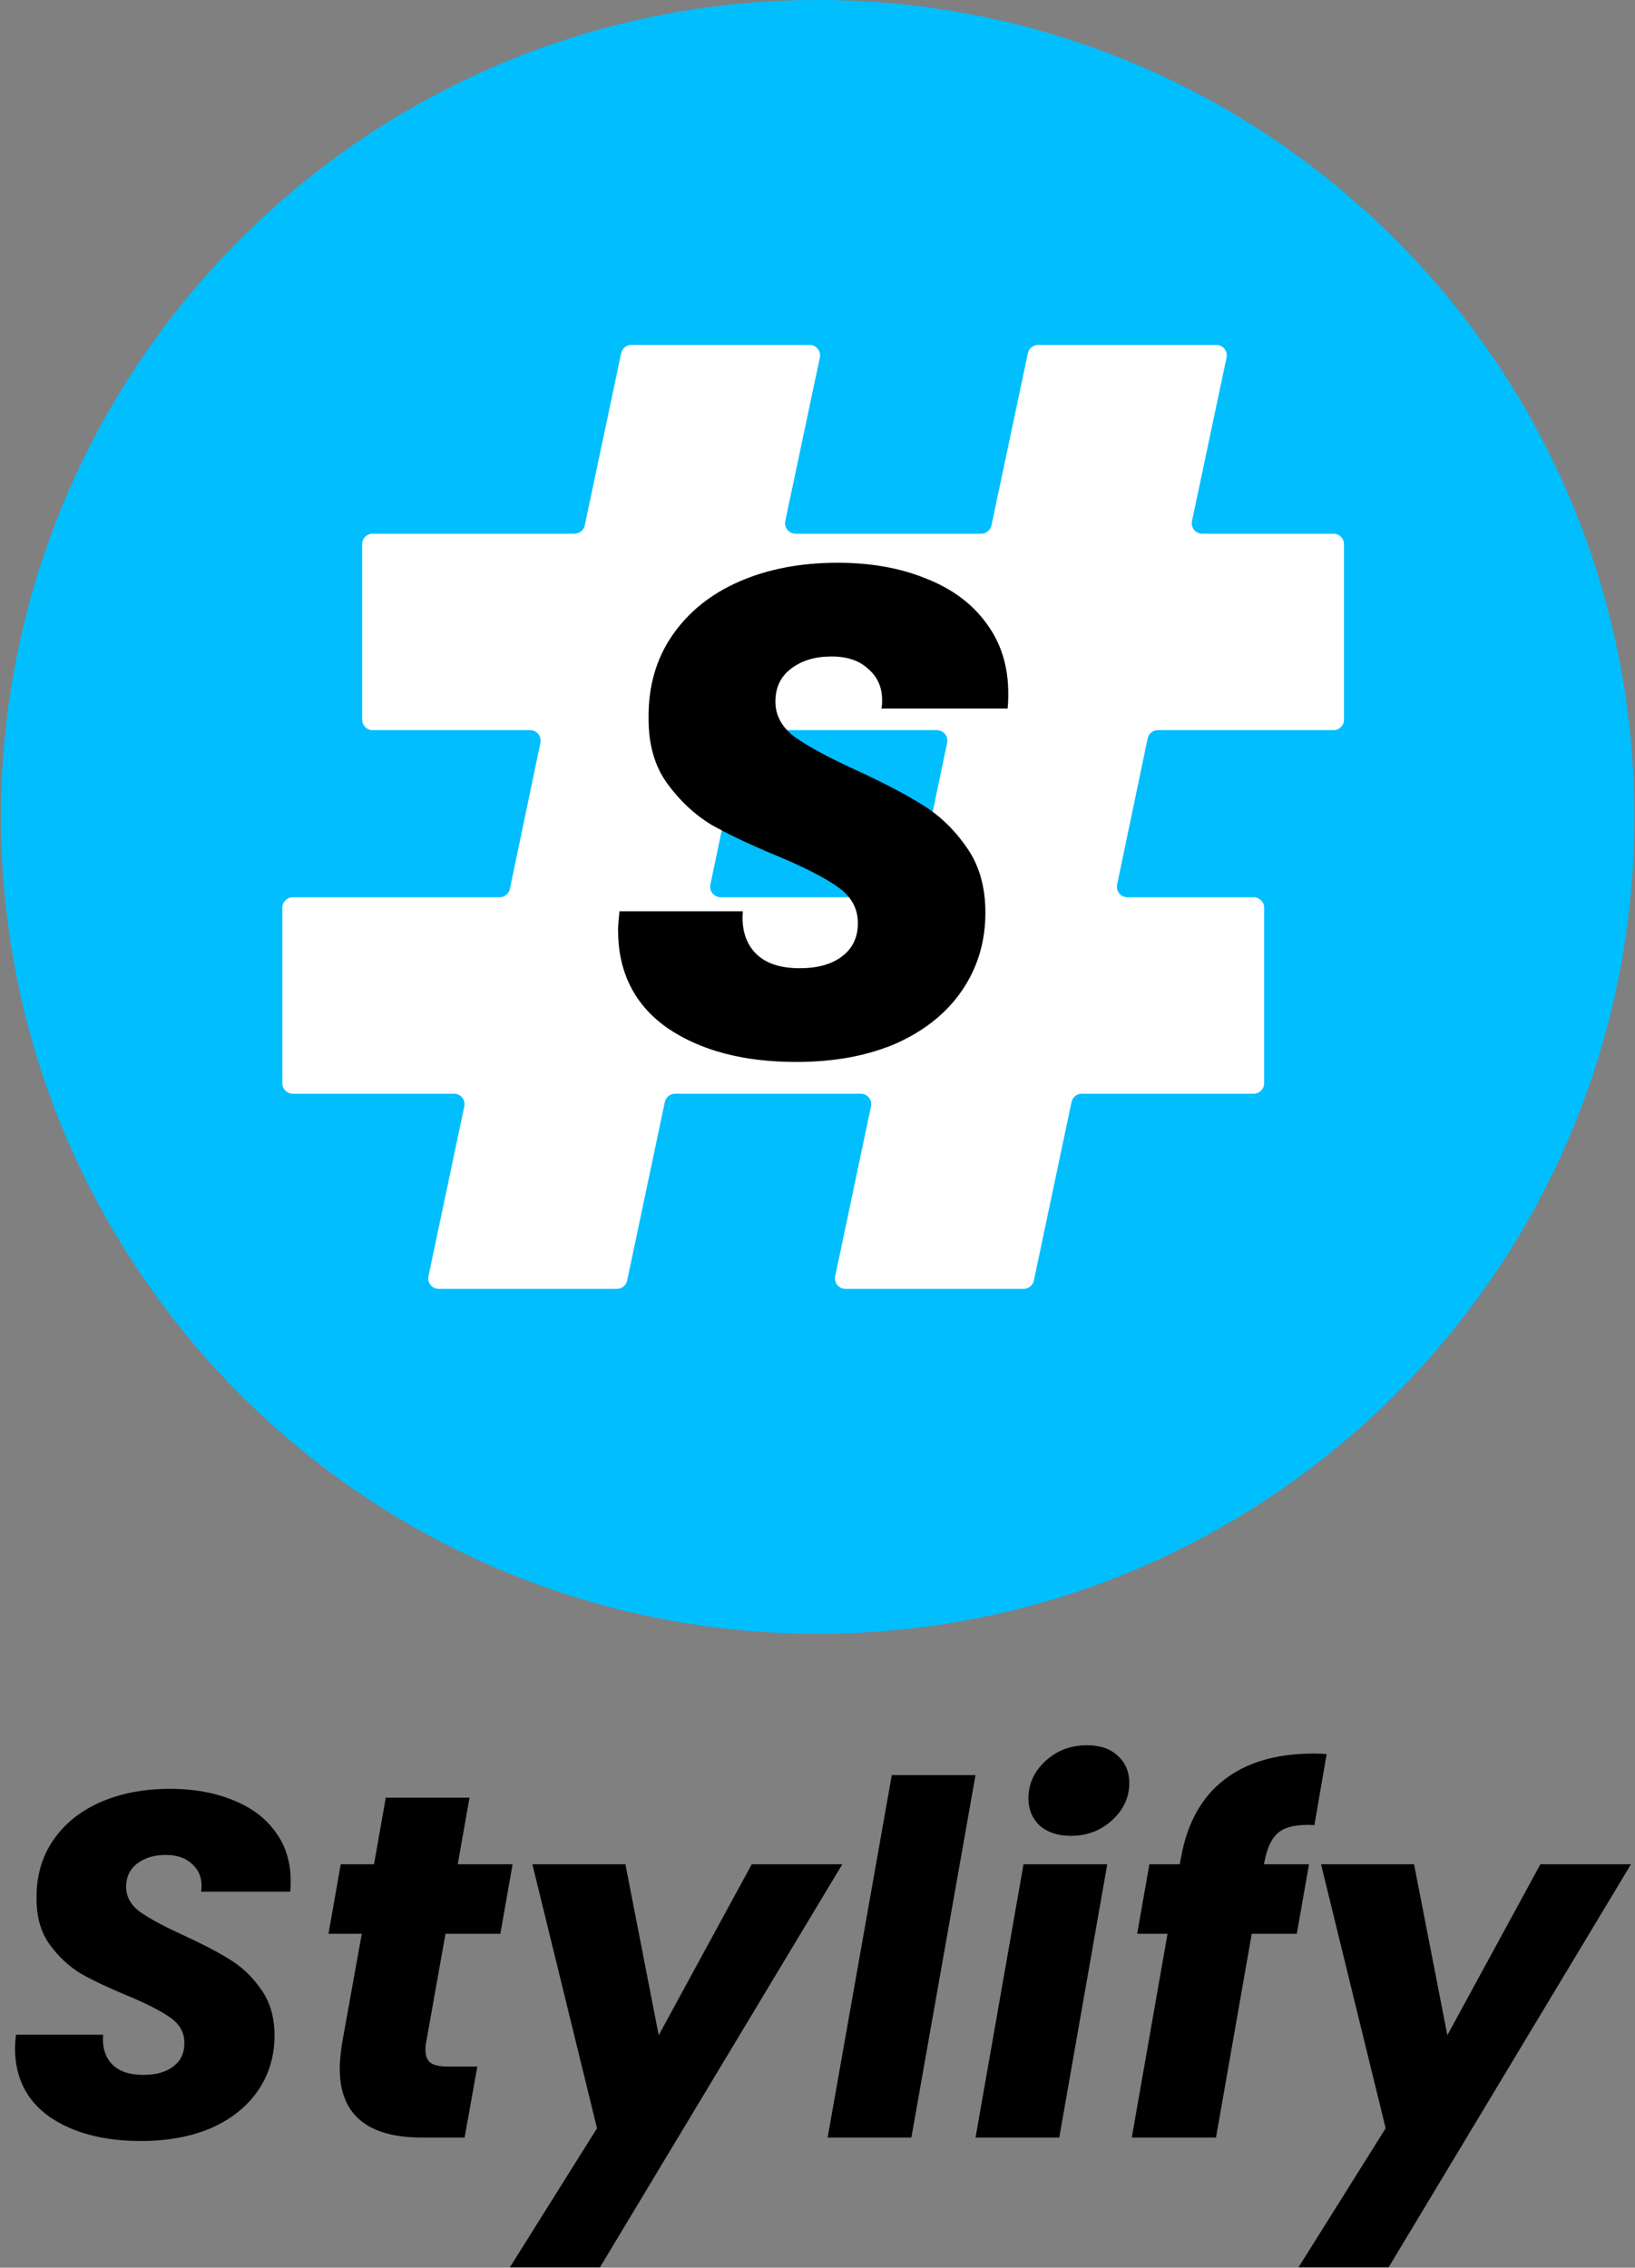
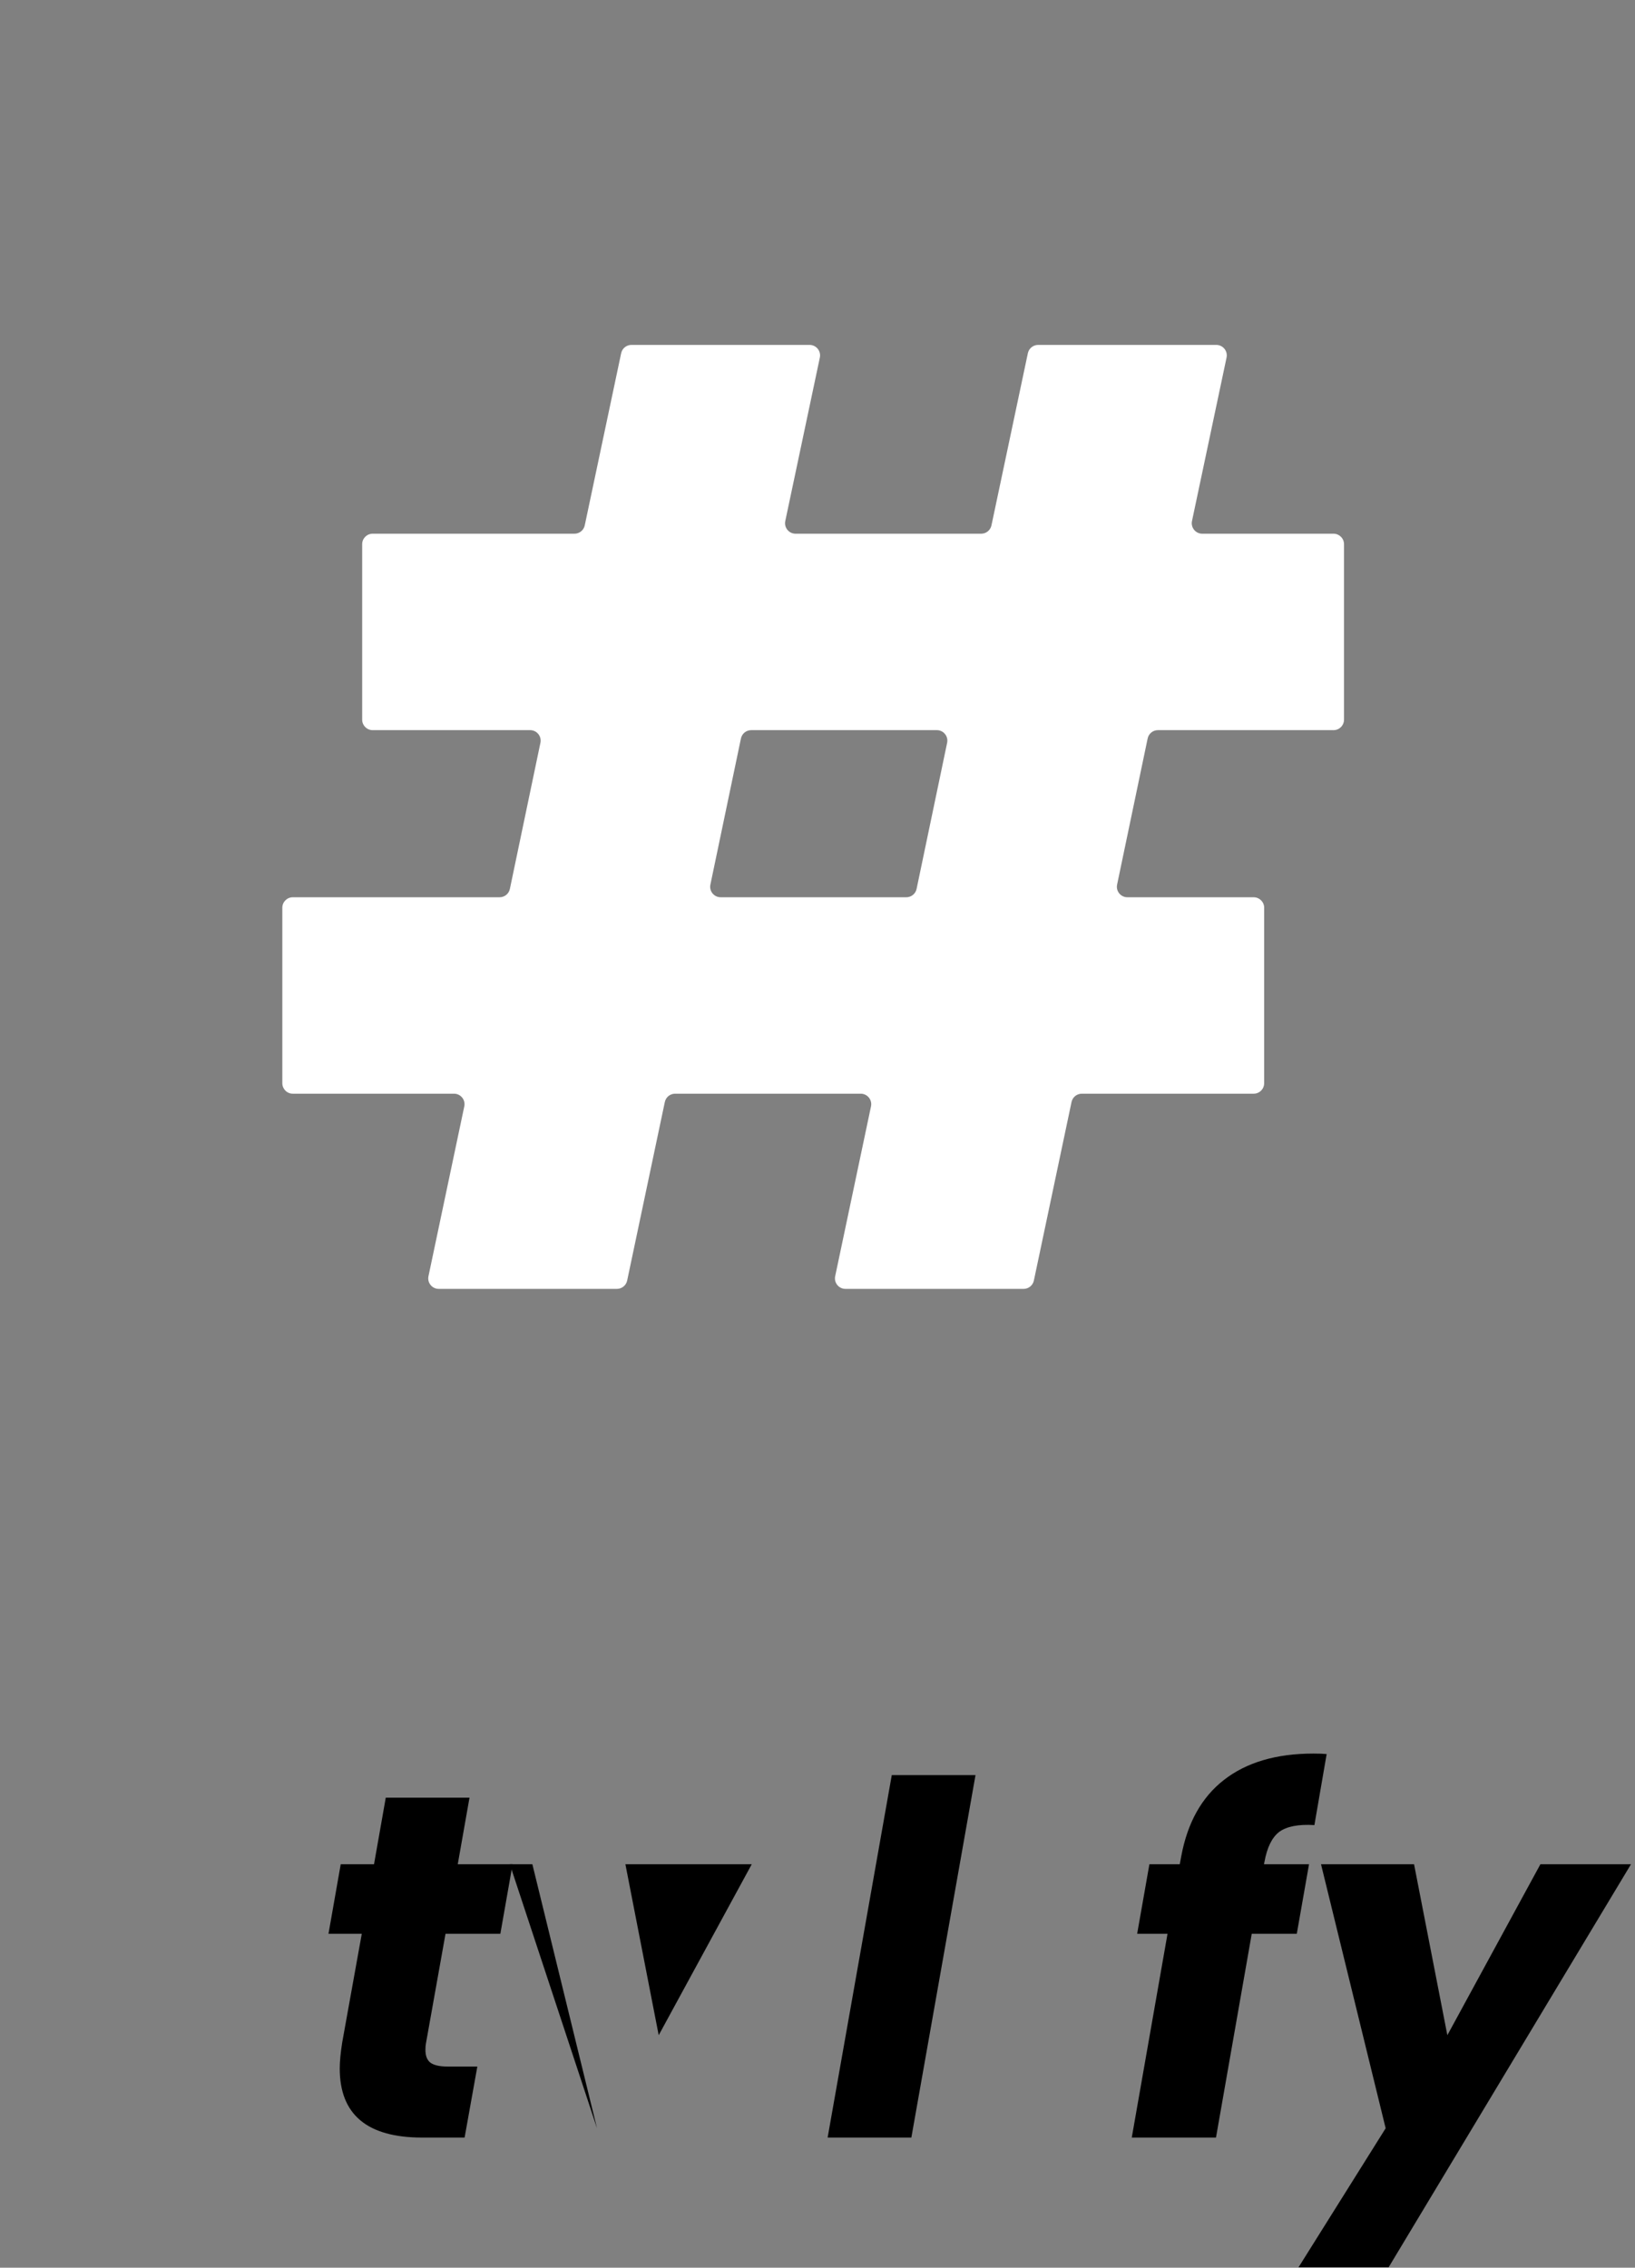
<svg xmlns="http://www.w3.org/2000/svg" width="1001" height="1388" viewBox="0 0 1001 1388" fill="none">
  <rect x="0" y="0" width="1001" height="1388" fill="#808080" stroke="none" />
-   <path d="M86.225 1310.45C63.441 1310.45 44.854 1305.55 30.464 1295.76C16.274 1285.77 9.18 1271.68 9.18 1253.49C9.18 1251.69 9.379 1248.99 9.779 1245.4H63.141C62.541 1252.99 64.34 1258.99 68.537 1263.38C72.734 1267.78 79.13 1269.98 87.724 1269.98C95.518 1269.98 101.614 1268.28 106.01 1264.88C110.607 1261.48 112.906 1256.69 112.906 1250.49C112.906 1244.1 110.008 1238.9 104.212 1234.9C98.616 1230.91 89.822 1226.41 77.831 1221.41C66.239 1216.62 56.746 1212.12 49.351 1207.92C42.156 1203.53 35.861 1197.63 30.464 1190.24C25.068 1182.84 22.37 1173.55 22.37 1162.36C22.17 1148.57 25.568 1136.57 32.563 1126.38C39.558 1116.19 49.251 1108.39 61.642 1103C74.033 1097.6 88.223 1094.9 104.212 1094.9C118.601 1094.9 131.392 1097.2 142.584 1101.8C153.776 1106.2 162.47 1112.69 168.666 1121.28C174.861 1129.68 177.959 1139.67 177.959 1151.26C177.959 1154.26 177.859 1156.46 177.659 1157.86H123.098C123.298 1157.06 123.398 1155.86 123.398 1154.26C123.398 1148.67 121.399 1144.17 117.402 1140.77C113.605 1137.17 108.309 1135.37 101.514 1135.37C94.319 1135.37 88.423 1137.17 83.826 1140.77C79.429 1144.17 77.231 1148.87 77.231 1154.86C77.231 1160.86 80.029 1165.95 85.625 1170.15C91.221 1174.15 99.915 1178.84 111.706 1184.24C123.498 1189.64 133.091 1194.63 140.486 1199.23C148.08 1203.83 154.576 1210.02 159.972 1217.82C165.368 1225.41 168.066 1234.8 168.066 1246C168.066 1258.39 164.768 1269.48 158.173 1279.27C151.578 1289.06 142.085 1296.76 129.694 1302.36C117.302 1307.75 102.813 1310.45 86.225 1310.45Z" fill="black" />
  <path d="M260.764 1250.79C260.564 1251.79 260.464 1253.09 260.464 1254.69C260.464 1258.29 261.463 1260.89 263.462 1262.48C265.66 1264.08 269.158 1264.88 273.954 1264.88H292.241L284.447 1308.35H258.366C224.79 1308.35 208.002 1294.26 208.002 1266.08C208.002 1261.88 208.501 1256.59 209.5 1250.19L221.492 1183.64H201.106L208.601 1141.07H228.987L236.181 1100.3H287.445L280.25 1141.07H313.826L306.331 1183.64H272.755L260.764 1250.79Z" fill="black" />
-   <path d="M382.894 1141.07L403.28 1245.7L460.239 1141.07H515.7L367.306 1387.79H312.145L365.507 1302.66L325.935 1141.07H382.894Z" fill="black" />
+   <path d="M382.894 1141.07L403.28 1245.7L460.239 1141.07H515.7H312.145L365.507 1302.66L325.935 1141.07H382.894Z" fill="black" />
  <path d="M597.235 1086.51L557.963 1308.35H506.7L545.972 1086.51H597.235Z" fill="black" />
-   <path d="M655.713 1123.68C647.718 1123.68 641.323 1121.58 636.526 1117.39C631.93 1112.99 629.631 1107.49 629.631 1100.9C629.631 1091.91 633.129 1084.21 640.124 1077.82C647.119 1071.42 655.613 1068.22 665.606 1068.22C673.6 1068.22 679.895 1070.42 684.492 1074.82C689.089 1079.01 691.387 1084.51 691.387 1091.31C691.387 1100.1 687.89 1107.69 680.895 1114.09C673.9 1120.49 665.506 1123.68 655.713 1123.68ZM677.897 1141.07L648.518 1308.35H597.254L626.633 1141.07H677.897Z" fill="black" />
  <path d="M804.726 1117.09C794.933 1116.49 787.738 1117.89 783.141 1121.28C778.744 1124.68 775.746 1130.78 774.148 1139.57L773.848 1141.07H801.428L793.933 1183.64H766.353L744.469 1308.35H692.906L714.79 1183.64H696.203L703.698 1141.07H722.285L723.184 1136.27C726.981 1115.69 735.675 1100.1 749.265 1089.51C763.055 1078.72 781.342 1073.32 804.126 1073.32C807.724 1073.32 810.422 1073.42 812.22 1073.62L804.726 1117.09Z" fill="black" />
  <path d="M865.73 1141.07L886.116 1245.7L943.075 1141.07H998.536L850.142 1387.79H794.981L848.343 1302.66L808.771 1141.07H865.73Z" fill="black" />
-   <path d="M0.625 500C0.625 223.858 224.483 0 500.625 0C776.767 0 1000.62 223.858 1000.62 500C1000.62 776.142 776.767 1000 500.625 1000C224.483 1000 0.625 776.142 0.625 500Z" fill="#01BEFE" />
  <path d="M708.913 446.907C705.872 446.907 703.247 449.039 702.625 452.016L683.925 541.45C683.09 545.441 686.136 549.189 690.213 549.189H767.539C771.087 549.189 773.963 552.065 773.963 555.613V663.005C773.963 666.553 771.087 669.429 767.539 669.429H662.311C659.274 669.429 656.652 671.556 656.025 674.527L632.971 783.791C632.344 786.762 629.722 788.889 626.685 788.889H517.607C513.525 788.889 510.479 785.132 511.321 781.139L533.257 677.18C534.099 673.186 531.052 669.429 526.971 669.429H413.31C410.273 669.429 407.651 671.556 407.024 674.527L383.97 783.791C383.343 786.762 380.721 788.889 377.684 788.889H268.606C264.524 788.889 261.478 785.132 262.32 781.139L284.255 677.18C285.098 673.186 282.051 669.429 277.97 669.429H179.271C175.723 669.429 172.847 666.553 172.847 663.005V555.613C172.847 552.065 175.723 549.189 179.271 549.189H305.877C308.918 549.189 311.542 547.057 312.165 544.08L330.865 454.646C331.699 450.655 328.653 446.907 324.577 446.907H228.155C224.607 446.907 221.731 444.031 221.731 440.483V333.091C221.731 329.543 224.607 326.667 228.155 326.667H351.717C354.753 326.667 357.374 324.542 358.002 321.572L380.289 216.206C380.917 213.236 383.538 211.111 386.574 211.111H495.651C499.734 211.111 502.781 214.87 501.936 218.864L480.774 318.913C479.929 322.908 482.976 326.667 487.059 326.667H600.719C603.754 326.667 606.375 324.542 607.003 321.572L629.29 216.206C629.918 213.236 632.54 211.111 635.575 211.111H744.652C748.735 211.111 751.782 214.87 750.937 218.864L729.775 318.913C728.93 322.908 731.977 326.667 736.06 326.667H816.423C819.971 326.667 822.847 329.543 822.847 333.091V440.483C822.847 444.031 819.971 446.907 816.423 446.907H708.913ZM579.866 454.646C580.7 450.655 577.655 446.907 573.578 446.907H459.912C456.871 446.907 454.246 449.039 453.624 452.016L434.924 541.45C434.089 545.441 437.135 549.189 441.212 549.189H554.878C557.919 549.189 560.543 547.057 561.166 544.08L579.866 454.646Z" fill="white" />
-   <path d="M487.452 650C455.204 650 428.896 643.059 408.529 629.176C388.445 615.011 378.403 595.037 378.403 569.255C378.403 566.705 378.686 562.881 379.252 557.781H454.78C453.931 568.547 456.477 577.046 462.417 583.279C468.358 589.512 477.41 592.629 489.573 592.629C500.606 592.629 509.233 590.221 515.457 585.404C521.963 580.588 525.216 573.788 525.216 565.006C525.216 555.939 521.114 548.573 512.911 542.907C504.99 537.241 492.544 530.866 475.571 523.783C459.164 516.984 445.728 510.609 435.261 504.659C425.078 498.426 416.167 490.069 408.529 479.586C400.892 469.103 397.073 455.929 397.073 440.063C396.79 420.515 401.599 403.516 411.5 389.067C421.4 374.618 435.12 363.568 452.658 355.919C470.196 348.269 490.281 344.445 512.911 344.445C533.278 344.445 551.382 347.703 567.223 354.219C583.064 360.452 595.369 369.66 604.138 381.842C612.907 393.741 617.292 407.907 617.292 424.339C617.292 428.589 617.151 431.706 616.868 433.689H539.642C539.925 432.556 540.067 430.856 540.067 428.589C540.067 420.656 537.238 414.282 531.581 409.465C526.206 404.366 518.71 401.816 509.092 401.816C498.908 401.816 490.563 404.366 484.057 409.465C477.834 414.282 474.722 420.94 474.722 429.439C474.722 437.939 478.683 445.163 486.603 451.113C494.524 456.779 506.829 463.437 523.519 471.086C540.208 478.736 553.786 485.819 564.253 492.335C575.002 498.851 584.195 507.634 591.833 518.683C599.471 529.449 603.29 542.765 603.29 558.631C603.29 576.196 598.622 591.92 589.287 605.803C579.952 619.685 566.516 630.593 548.977 638.526C531.439 646.175 510.931 650 487.452 650Z" fill="black" />
</svg>